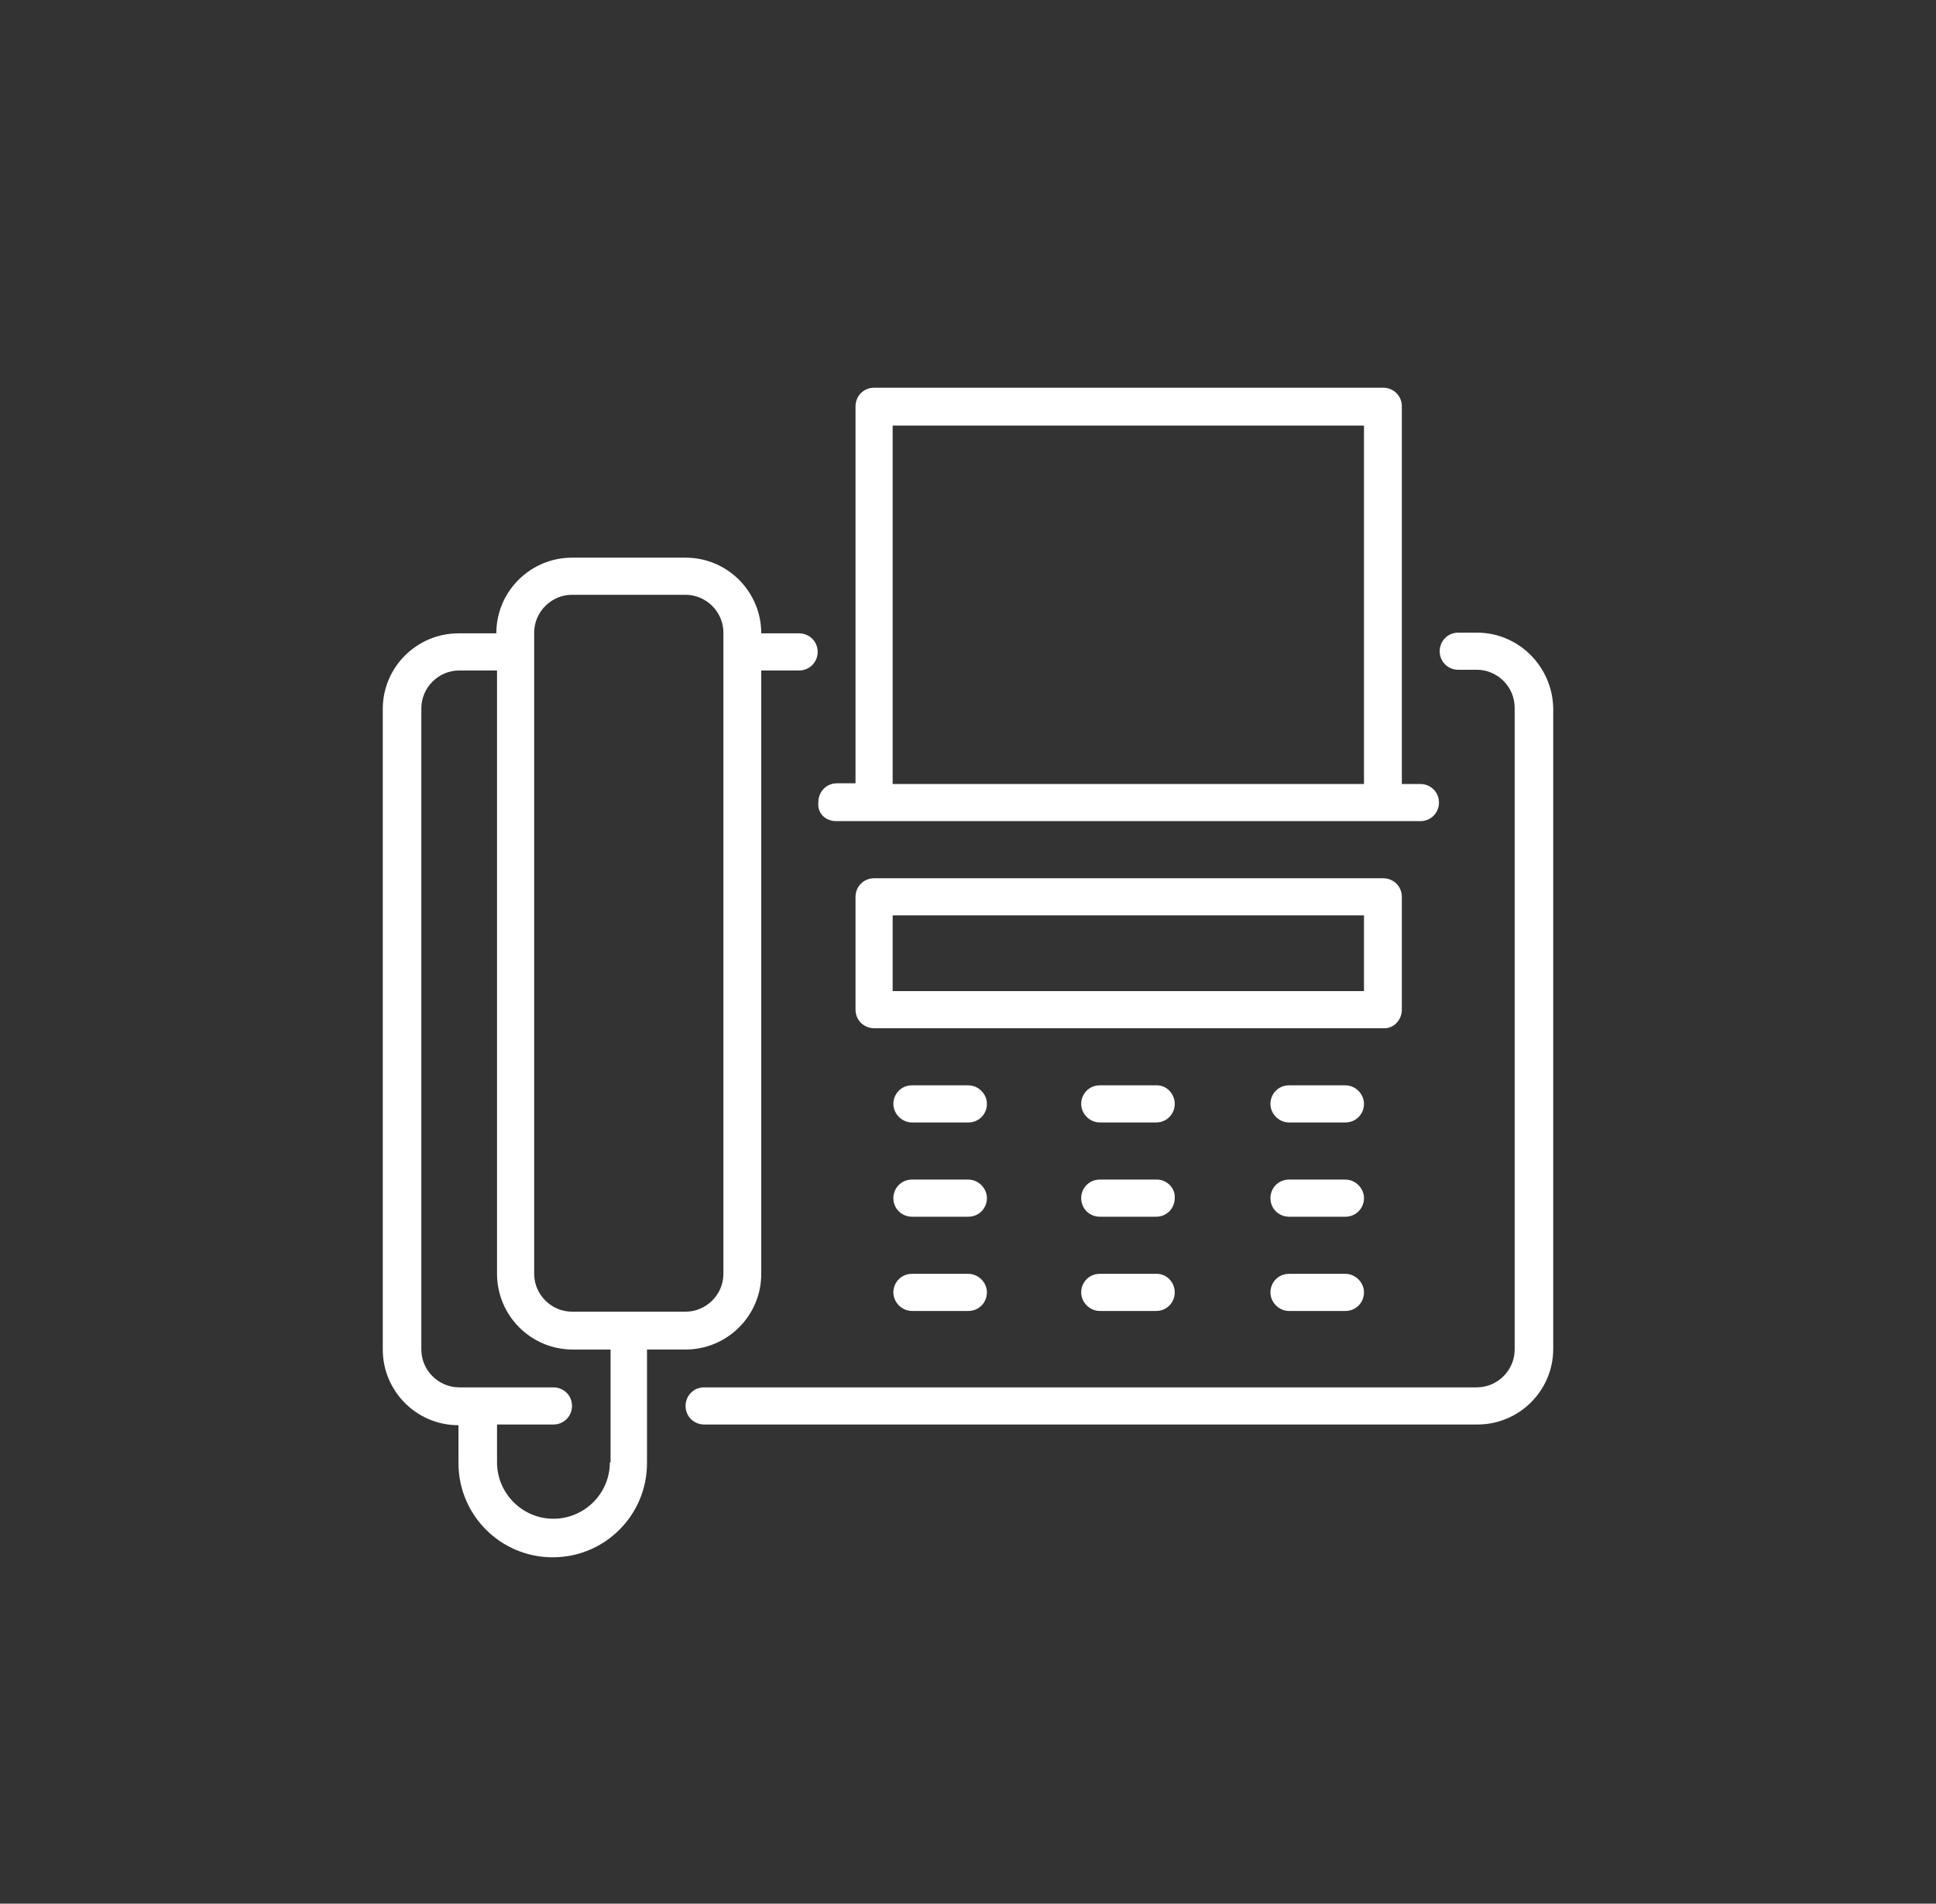
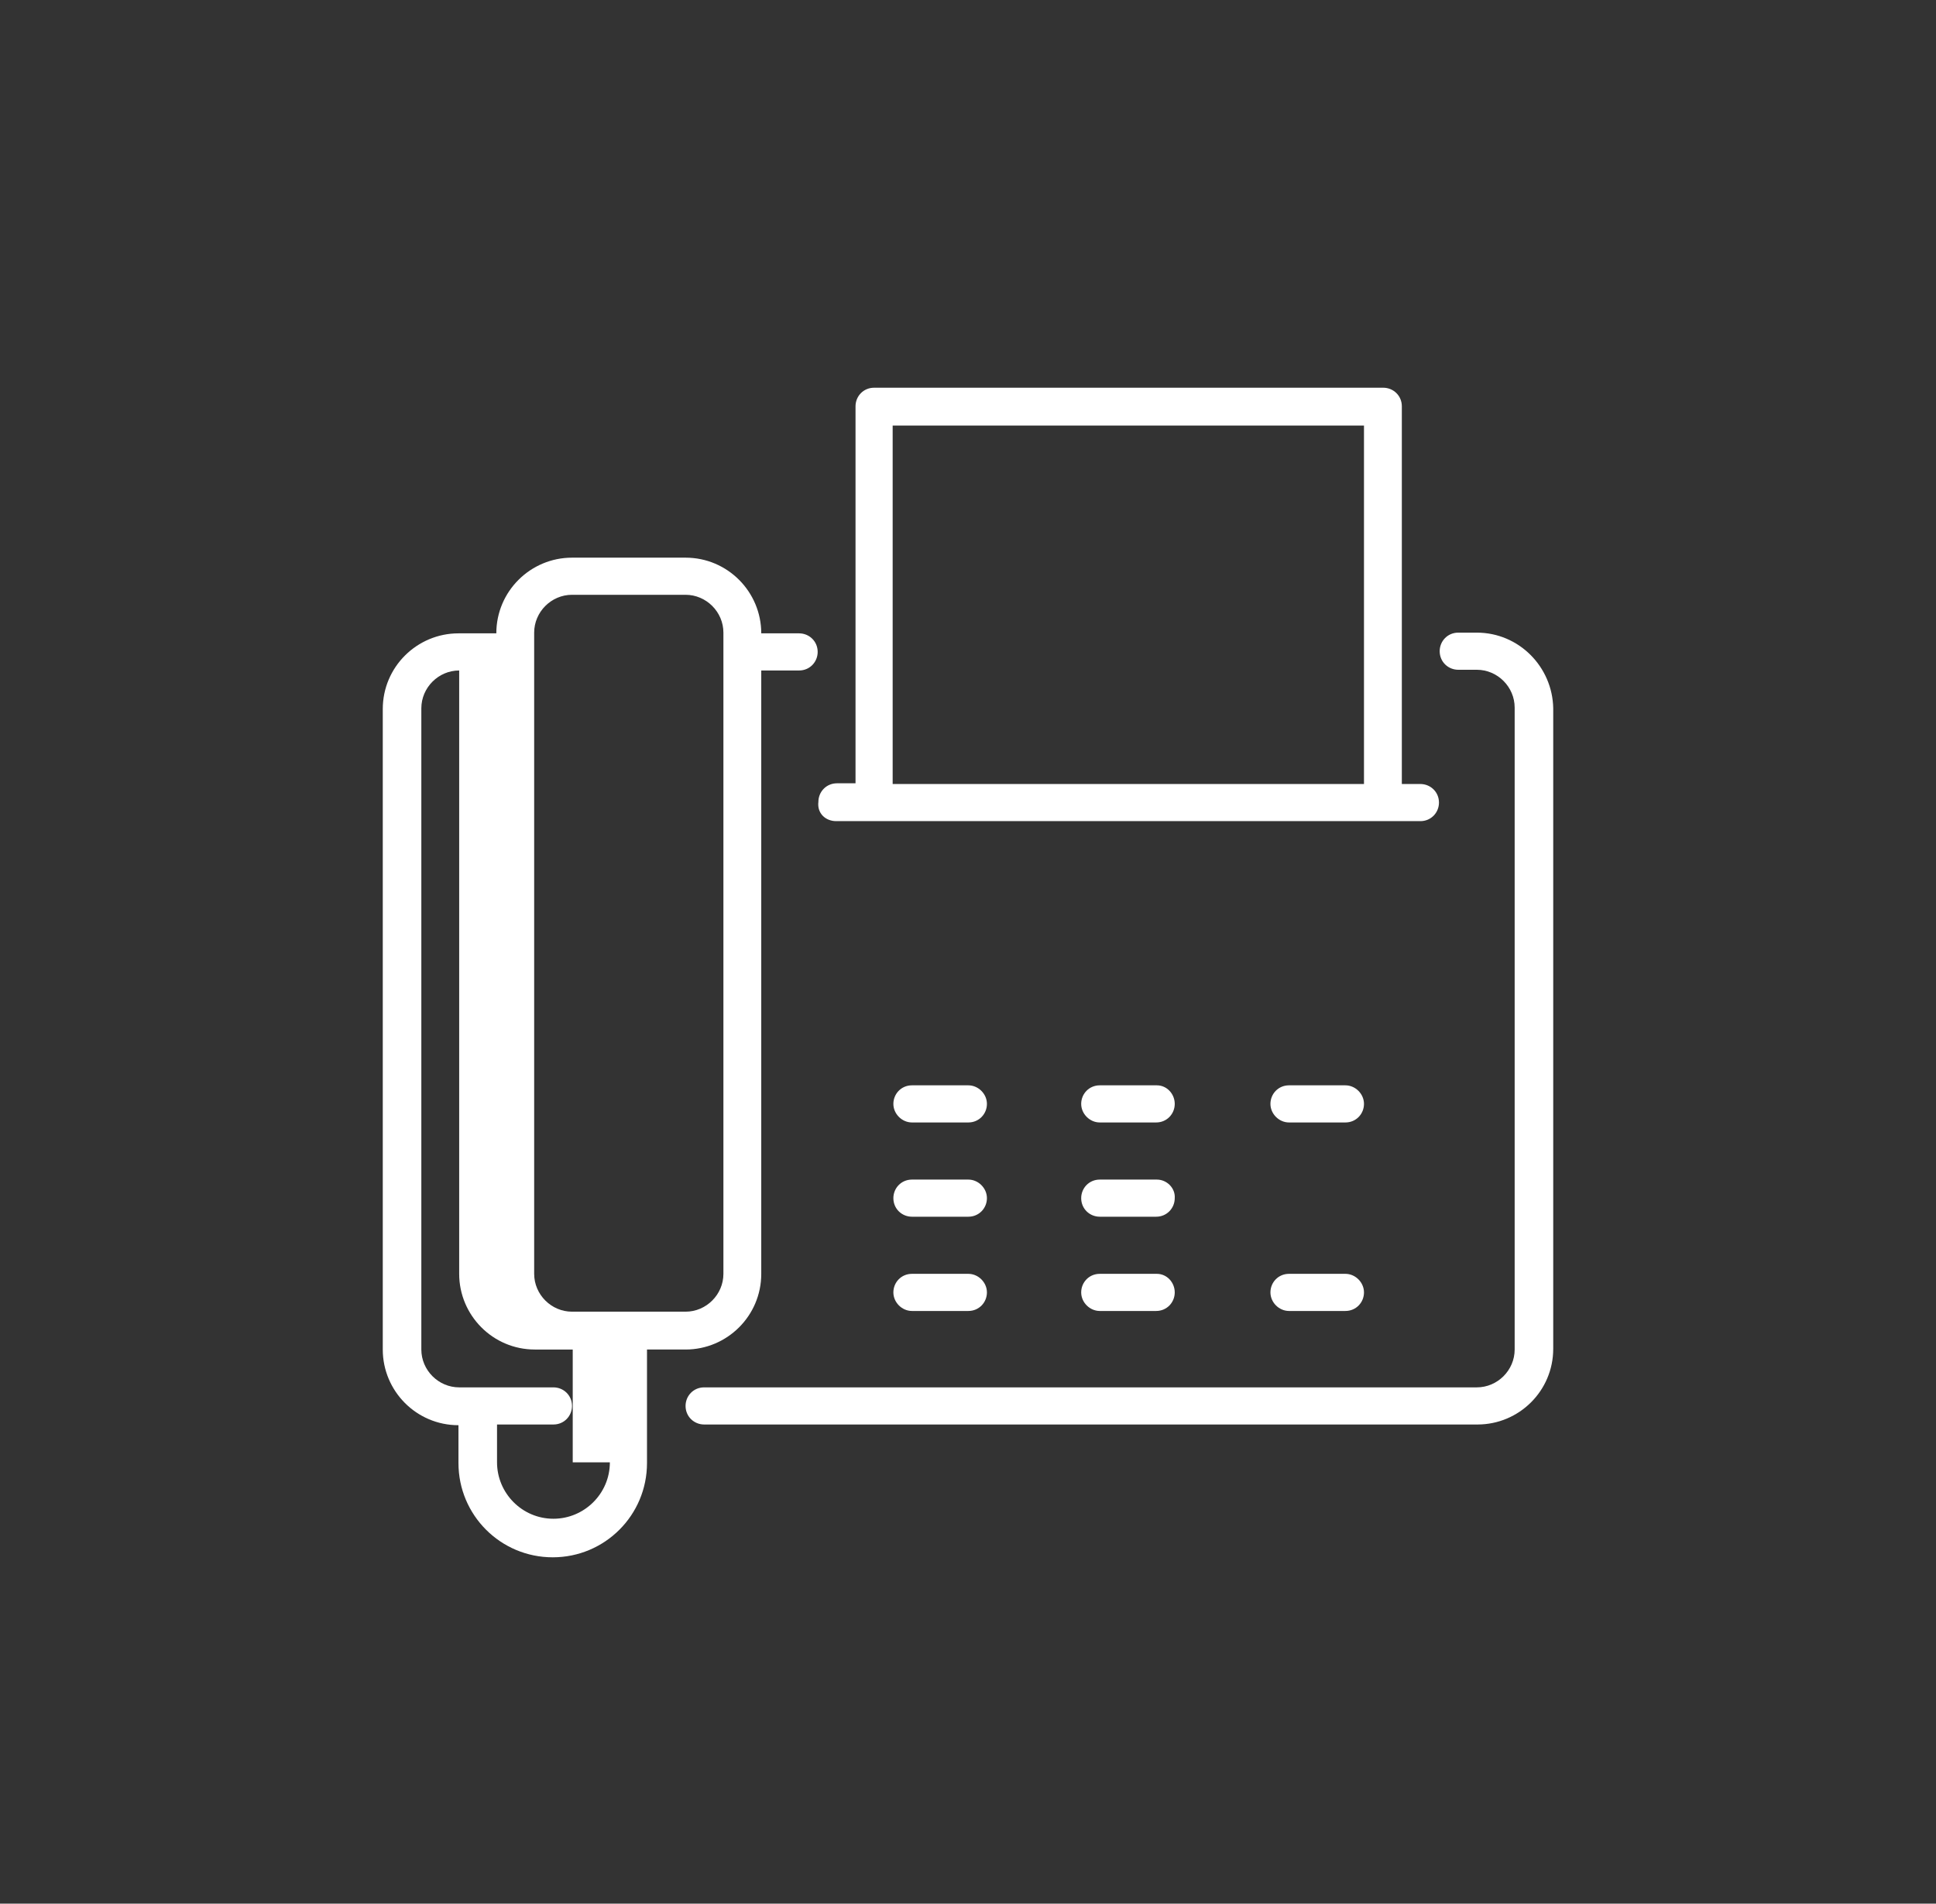
<svg xmlns="http://www.w3.org/2000/svg" version="1.1" id="Layer_1" x="0px" y="0px" viewBox="0 0 271.1 266.6" style="enable-background:new 0 0 271.1 266.6;" xml:space="preserve">
  <rect x="0" y="0" width="271.1" height="266.6" fill="#333333" stroke="none" />
  <style type="text/css">
	.st0{fill:#009293;}
	.st1{fill:#FFFFFF;}
	.st2{fill:#DCE0E0;}
	.st3{fill:none;}
	.st4{fill:#7A80BD;}
	.st5{opacity:0.1;enable-background:new    ;}
	.st6{opacity:0.2;enable-background:new    ;}
	.st7{fill:#555DA9;}
	.st8{fill:#4F58A6;}
	.st9{fill:url(#SVGID_1_);}
	.st10{fill:url(#SVGID_00000150820175510598242170000014573248473706898835_);}
	.st11{fill:url(#SVGID_00000075127697671282935750000003190676561589321656_);}
	.st12{fill:url(#SVGID_00000039114459178809674190000004178775909326900873_);}
	.st13{fill:url(#SVGID_00000000221021684154508920000015758028722841909181_);}
	.st14{fill:url(#SVGID_00000142895551443076891410000002333057425621332631_);}
	.st15{fill:url(#SVGID_00000147931433467140281020000015151454031251674001_);}
	.st16{fill:url(#SVGID_00000107564485959775164400000015859157359677471632_);}
	.st17{fill:url(#SVGID_00000134209252431606762260000006906242600648455353_);}
	.st18{fill:url(#SVGID_00000107555743065506177420000001700961511756523182_);}
	.st19{fill:url(#SVGID_00000014607304874554989780000006497265857507770543_);}
	.st20{fill:url(#SVGID_00000129898988397187881640000008763621246985358224_);}
	.st21{fill:url(#SVGID_00000048492301877958811260000003697856353977091261_);}
	.st22{fill:url(#SVGID_00000093142867379808181790000012568244180861896370_);}
	.st23{fill:url(#SVGID_00000134243474237663024350000005151961693950653620_);}
	.st24{fill:url(#SVGID_00000140695586969165648860000014484988310840563127_);}
	.st25{fill:url(#SVGID_00000060004896851682343570000000938315270371296640_);}
	.st26{fill:url(#SVGID_00000075162462908434094050000005548514621524165268_);}
	.st27{fill:url(#SVGID_00000028297208555141891310000011402853811155283368_);}
	.st28{fill:url(#SVGID_00000069392897648766649490000005120732699996163212_);}
	.st29{fill:url(#SVGID_00000099622717585147245050000013330189982936202165_);}
	.st30{fill:url(#SVGID_00000067943788934279495880000017558478296547708291_);}
	.st31{fill:url(#SVGID_00000100344452692552970770000015401238424965687944_);}
	.st32{fill:url(#SVGID_00000114778977222821352760000010592529912487219600_);}
	.st33{fill:url(#SVGID_00000078746501463696839040000005032397518788853128_);}
	.st34{fill:url(#SVGID_00000142167771693774474270000005896106375948362910_);}
	.st35{fill:url(#SVGID_00000024682208632101100940000009458322932169060021_);}
	.st36{fill:url(#SVGID_00000024721174232214107940000002680925049530355087_);}
	.st37{fill:url(#SVGID_00000029009600519236441210000014329711450468557978_);}
	.st38{fill:url(#SVGID_00000158726890805905486950000002153090633705124781_);}
	.st39{fill:url(#SVGID_00000182491465878490550030000006983117582644404902_);}
	.st40{fill:url(#SVGID_00000036245679218499910630000006989451544241956247_);}
	.st41{fill:url(#SVGID_00000129172511468877409680000009666185336517959087_);}
	.st42{fill:url(#SVGID_00000088104672114802825510000016164631069998793881_);}
	.st43{fill:url(#SVGID_00000143601871227853561580000013776793376630245035_);}
	.st44{fill:url(#SVGID_00000078034190322330485560000011643972895138812300_);}
	.st45{fill:url(#SVGID_00000126320048063439459980000005841476105103388064_);}
	.st46{fill:url(#SVGID_00000137826778989919127900000004541891928244149931_);}
	.st47{fill:url(#SVGID_00000070814769024534095570000003436277691039903619_);}
	.st48{fill:url(#SVGID_00000026136918332434846600000012510278822983611290_);}
	.st49{fill:url(#SVGID_00000085968769547373256110000016382916805338238125_);}
	.st50{fill:url(#SVGID_00000101067328096426348830000002131349564342164642_);}
	.st51{fill:url(#SVGID_00000054241019579172049090000013927392647125165219_);}
	.st52{fill:url(#SVGID_00000133495590254592992970000010555987000519393719_);}
	.st53{fill:url(#SVGID_00000029733060142845452280000014029479384191123117_);}
	.st54{fill:url(#SVGID_00000008120525481238252500000014201827432163518362_);}
	.st55{fill:url(#SVGID_00000083076526405079913280000009857659922377686684_);}
	.st56{fill:url(#SVGID_00000009568063065261192740000006670063467072798641_);}
	.st57{fill:url(#SVGID_00000006697324924481309260000010672086205243359130_);}
	.st58{fill:url(#SVGID_00000080195903750530618130000001849678631422525612_);}
	.st59{fill:url(#SVGID_00000174586480466300153830000013897833267465697454_);}
	.st60{fill:url(#SVGID_00000057146873701258068220000006307073659845494173_);}
	.st61{fill:url(#SVGID_00000036963429119168464260000003204749630295150743_);}
	.st62{fill:url(#SVGID_00000131332258505087305670000008188603456053300913_);}
	.st63{fill:url(#SVGID_00000055685229165992115410000014393468808781033661_);}
	.st64{fill:url(#SVGID_00000094612967126147474420000004422093762111689100_);}
	.st65{fill:url(#SVGID_00000044892145678600110870000016393151241152046985_);}
	.st66{fill:url(#SVGID_00000167376633070827567920000006194234574995544721_);}
	.st67{fill:url(#SVGID_00000131367932707834561720000002903194359003469218_);}
	.st68{fill:url(#SVGID_00000018213921983548321140000002536978835718668454_);}
	.st69{fill:url(#SVGID_00000044136263336076947580000004663732668625555858_);}
	.st70{fill:url(#SVGID_00000169552604965872829000000016685736869508421048_);}
	.st71{fill:url(#SVGID_00000029733847830765056760000016551731726769536924_);}
	.st72{fill:url(#SVGID_00000039126283575617617790000016438715450730226596_);}
	.st73{fill:url(#SVGID_00000034076910851320614080000017392306670643494066_);}
	.st74{fill:url(#SVGID_00000096059729399356234490000013788677852335960203_);}
	.st75{fill:url(#SVGID_00000128450559002853433020000014234628832649153721_);}
	.st76{fill:url(#SVGID_00000121997013663790852290000006936131920671389351_);}
	.st77{fill:url(#SVGID_00000111882695970317356950000007281545177357438854_);}
	.st78{fill:url(#SVGID_00000043417693725409821620000006622407141585637311_);}
	.st79{fill:#E85128;}
	.st80{fill:#7DB828;}
	.st81{fill:#349ED8;}
	.st82{fill:#FAB80E;}
	.st83{fill:#737473;}
</style>
  <g>
    <path class="st1" d="M206.8,88.6h-2.6c-1.5,0-2.6,1.2-2.6,2.6c0,1.5,1.2,2.6,2.6,2.6h2.6c2.9,0,5.3,2.4,5.3,5.3V189   c0,2.9-2.4,5.3-5.3,5.3H98.6c-1.5,0-2.6,1.2-2.6,2.6c0,1.5,1.2,2.6,2.6,2.6h108.3c5.8,0,10.6-4.7,10.6-10.6V99.2   C217.4,93.4,212.7,88.6,206.8,88.6z" />
    <path class="st1" d="M117.1,115h81.8c1.5,0,2.6-1.2,2.6-2.6c0-1.5-1.2-2.6-2.6-2.6h-2.6V56.9c0-1.5-1.2-2.6-2.6-2.6h-71.3   c-1.5,0-2.6,1.2-2.6,2.6v52.8h-2.6c-1.5,0-2.6,1.2-2.6,2.6C114.4,113.9,115.6,115,117.1,115z M125,59.6h66v50.2h-66V59.6z" />
-     <path class="st1" d="M196.3,141.4v-15.8c0-1.5-1.2-2.6-2.6-2.6h-71.3c-1.5,0-2.6,1.2-2.6,2.6v15.8c0,1.5,1.2,2.6,2.6,2.6h71.3   C195.1,144.1,196.3,142.9,196.3,141.4z M191,138.8h-66v-10.6h66V138.8z" />
    <path class="st1" d="M162,152H154c-1.5,0-2.6,1.2-2.6,2.6s1.2,2.6,2.6,2.6h7.9c1.5,0,2.6-1.2,2.6-2.6S163.4,152,162,152z" />
    <path class="st1" d="M135.6,152h-7.9c-1.5,0-2.6,1.2-2.6,2.6s1.2,2.6,2.6,2.6h7.9c1.5,0,2.6-1.2,2.6-2.6S137,152,135.6,152z" />
    <path class="st1" d="M188.4,152h-7.9c-1.5,0-2.6,1.2-2.6,2.6s1.2,2.6,2.6,2.6h7.9c1.5,0,2.6-1.2,2.6-2.6S189.8,152,188.4,152z" />
    <path class="st1" d="M162,165.2H154c-1.5,0-2.6,1.2-2.6,2.6c0,1.5,1.2,2.6,2.6,2.6h7.9c1.5,0,2.6-1.2,2.6-2.6   C164.6,166.4,163.4,165.2,162,165.2z" />
    <path class="st1" d="M135.6,165.2h-7.9c-1.5,0-2.6,1.2-2.6,2.6c0,1.5,1.2,2.6,2.6,2.6h7.9c1.5,0,2.6-1.2,2.6-2.6   C138.2,166.4,137,165.2,135.6,165.2z" />
-     <path class="st1" d="M188.4,165.2h-7.9c-1.5,0-2.6,1.2-2.6,2.6c0,1.5,1.2,2.6,2.6,2.6h7.9c1.5,0,2.6-1.2,2.6-2.6   C191,166.4,189.8,165.2,188.4,165.2z" />
    <path class="st1" d="M162,178.4H154c-1.5,0-2.6,1.2-2.6,2.6s1.2,2.6,2.6,2.6h7.9c1.5,0,2.6-1.2,2.6-2.6S163.4,178.4,162,178.4z" />
    <path class="st1" d="M135.6,178.4h-7.9c-1.5,0-2.6,1.2-2.6,2.6s1.2,2.6,2.6,2.6h7.9c1.5,0,2.6-1.2,2.6-2.6S137,178.4,135.6,178.4z" />
    <path class="st1" d="M188.4,178.4h-7.9c-1.5,0-2.6,1.2-2.6,2.6s1.2,2.6,2.6,2.6h7.9c1.5,0,2.6-1.2,2.6-2.6S189.8,178.4,188.4,178.4   z" />
-     <path class="st1" d="M96,189c5.8,0,10.6-4.7,10.6-10.6V93.9h5.3c1.5,0,2.6-1.2,2.6-2.6c0-1.5-1.2-2.6-2.6-2.6h-5.3   c0-5.8-4.7-10.6-10.6-10.6H80.1c-5.8,0-10.6,4.7-10.6,10.6h-5.3c-5.8,0-10.6,4.7-10.6,10.6V189c0,5.8,4.7,10.6,10.6,10.6v5.3   c0,7.3,5.9,13.2,13.2,13.2s13.2-5.9,13.2-13.2V189H96z M74.8,88.6c0-2.9,2.4-5.3,5.3-5.3H96c2.9,0,5.3,2.4,5.3,5.3v89.8   c0,2.9-2.4,5.3-5.3,5.3H80.1c-2.9,0-5.3-2.4-5.3-5.3V88.6z M85.4,204.8c0,4.4-3.6,7.9-7.9,7.9c-4.4,0-7.9-3.6-7.9-7.9v-5.3h7.9   c1.5,0,2.6-1.2,2.6-2.6c0-1.5-1.2-2.6-2.6-2.6H64.3c-2.9,0-5.3-2.4-5.3-5.3V99.2c0-2.9,2.4-5.3,5.3-5.3h5.3v84.5   c0,5.8,4.7,10.6,10.6,10.6h5.3V204.8z" />
+     <path class="st1" d="M96,189c5.8,0,10.6-4.7,10.6-10.6V93.9h5.3c1.5,0,2.6-1.2,2.6-2.6c0-1.5-1.2-2.6-2.6-2.6h-5.3   c0-5.8-4.7-10.6-10.6-10.6H80.1c-5.8,0-10.6,4.7-10.6,10.6h-5.3c-5.8,0-10.6,4.7-10.6,10.6V189c0,5.8,4.7,10.6,10.6,10.6v5.3   c0,7.3,5.9,13.2,13.2,13.2s13.2-5.9,13.2-13.2V189H96z M74.8,88.6c0-2.9,2.4-5.3,5.3-5.3H96c2.9,0,5.3,2.4,5.3,5.3v89.8   c0,2.9-2.4,5.3-5.3,5.3H80.1c-2.9,0-5.3-2.4-5.3-5.3V88.6z M85.4,204.8c0,4.4-3.6,7.9-7.9,7.9c-4.4,0-7.9-3.6-7.9-7.9v-5.3h7.9   c1.5,0,2.6-1.2,2.6-2.6c0-1.5-1.2-2.6-2.6-2.6H64.3c-2.9,0-5.3-2.4-5.3-5.3V99.2c0-2.9,2.4-5.3,5.3-5.3v84.5   c0,5.8,4.7,10.6,10.6,10.6h5.3V204.8z" />
  </g>
</svg>